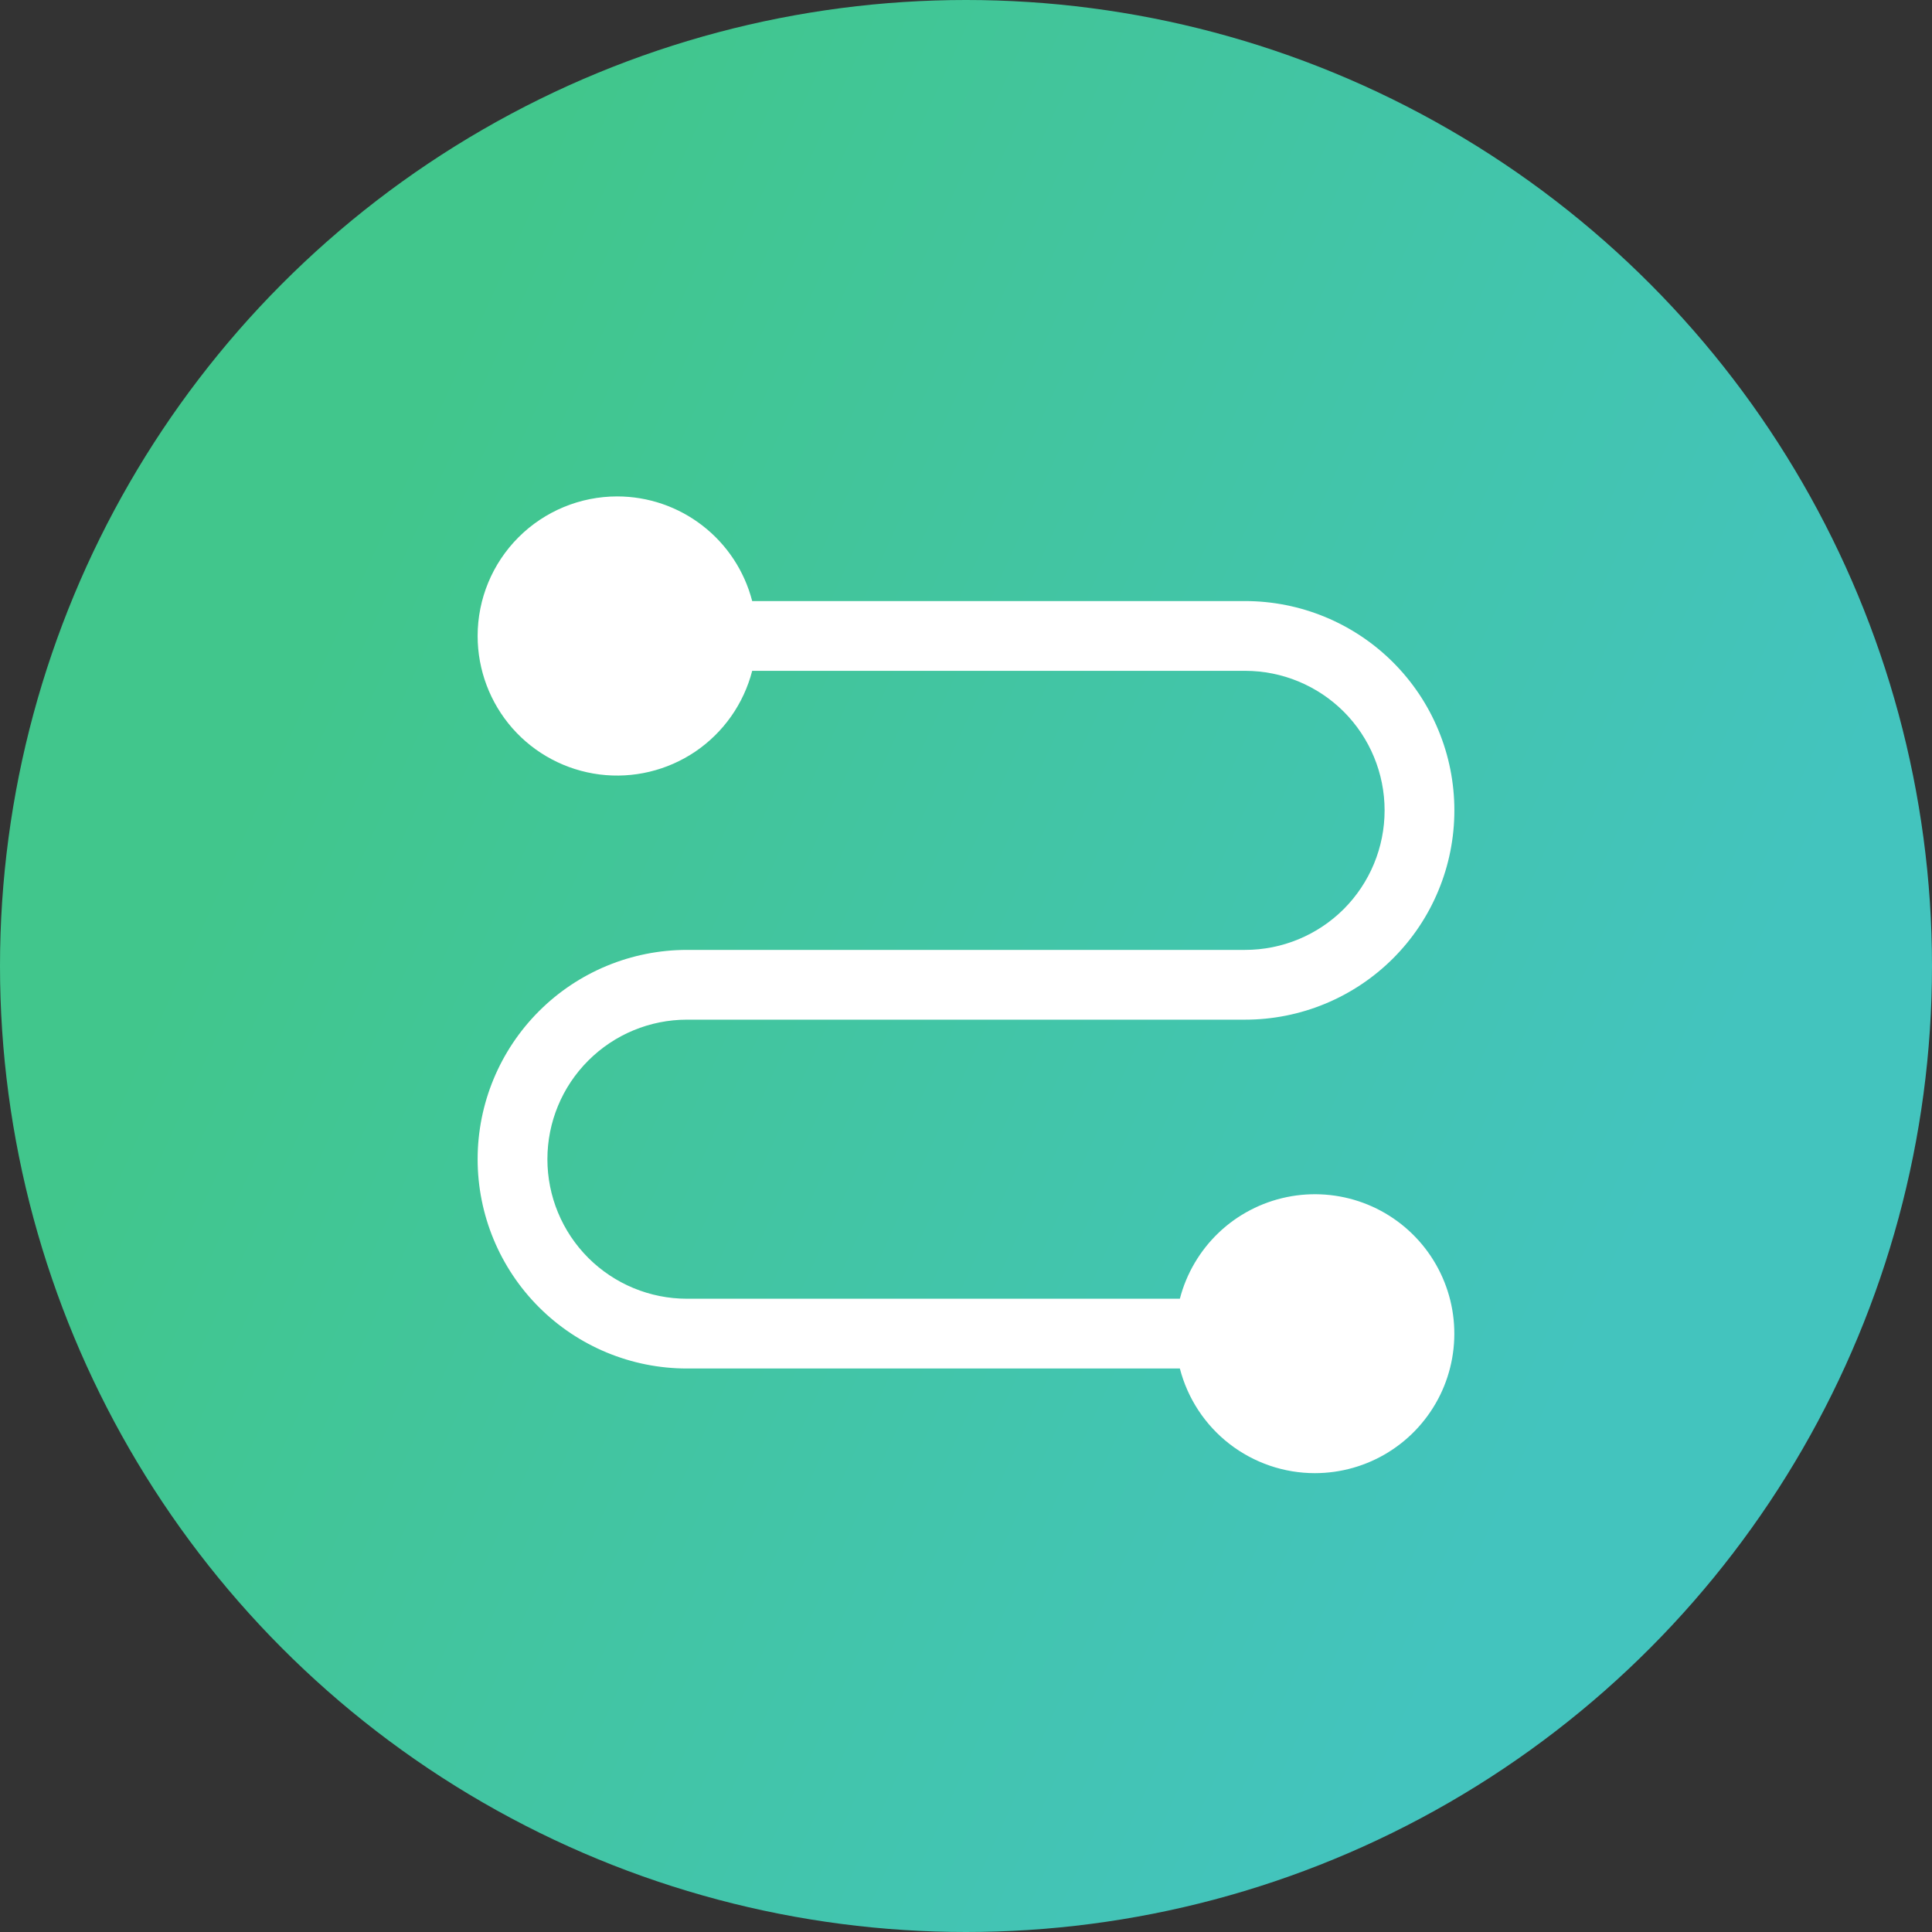
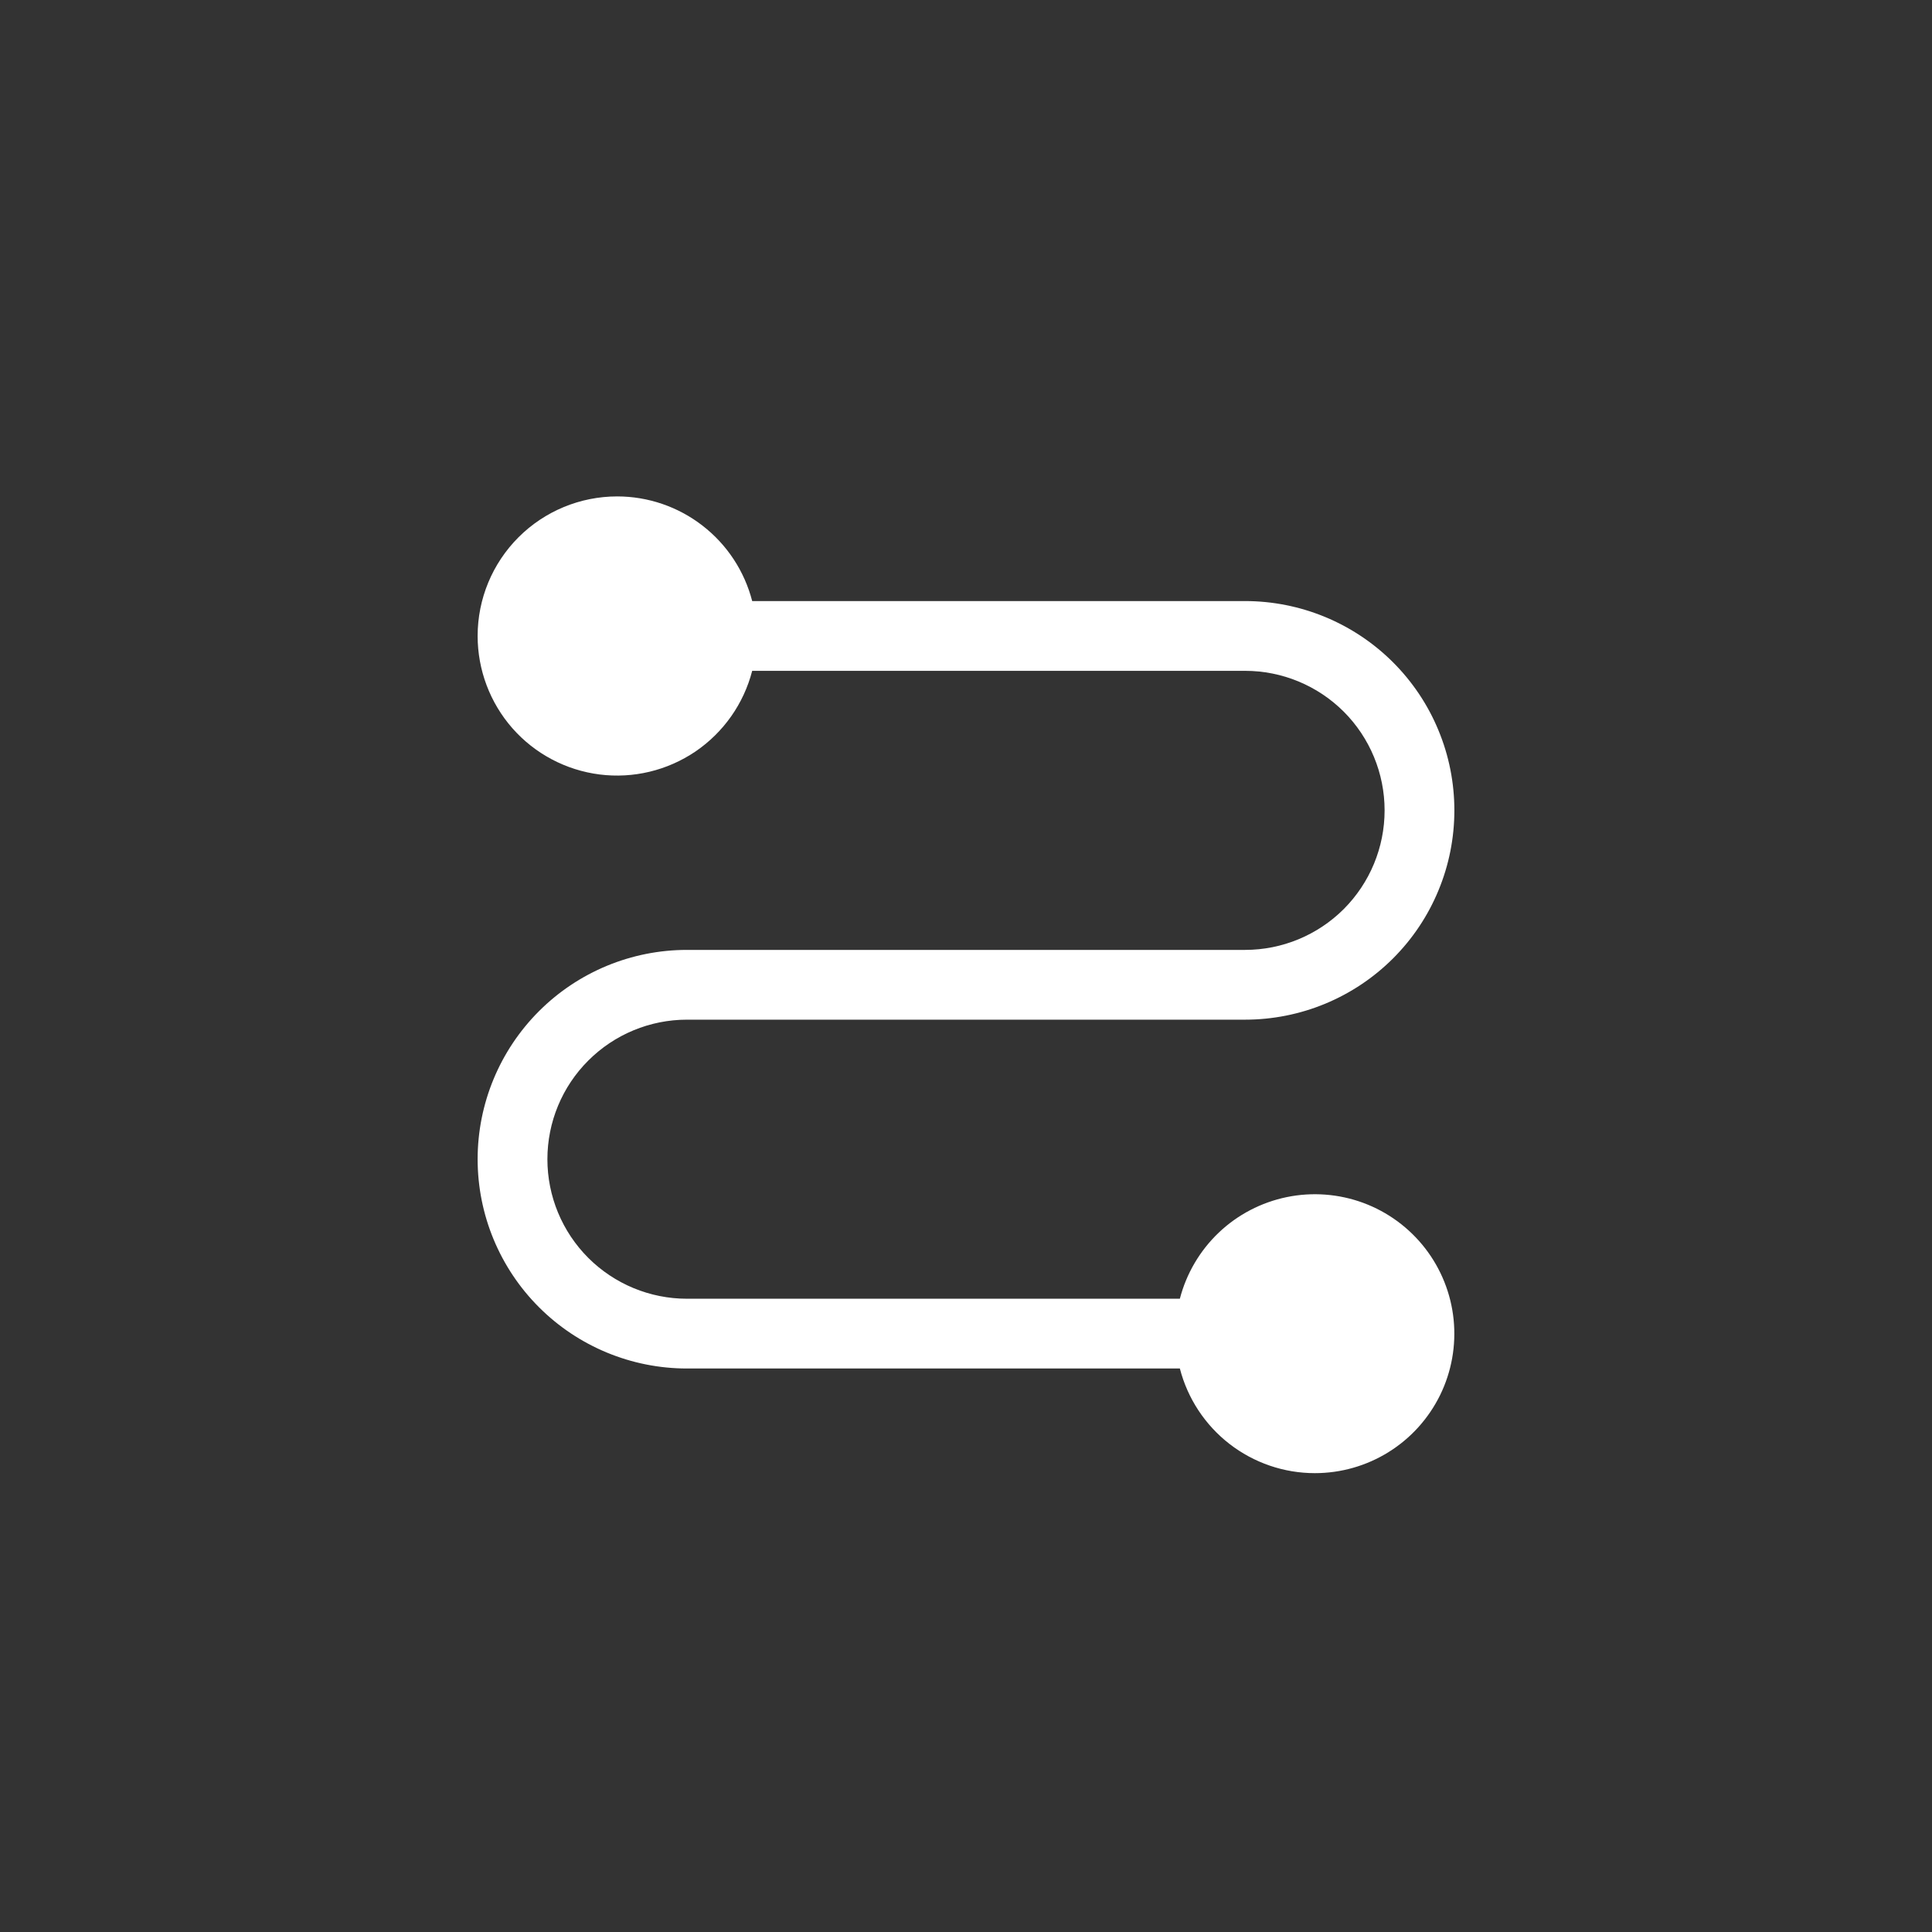
<svg xmlns="http://www.w3.org/2000/svg" width="36" height="36" viewBox="0 0 36 36" fill="none">
  <rect x="0" y="0" width="36" height="36" fill="#333333" stroke="none" />
-   <circle cx="18" cy="18" r="18" fill="url(#paint0_linear_271_5115)" />
  <path d="M11.5 9.25C12.076 9.25 12.636 9.442 13.091 9.795C13.547 10.148 13.872 10.642 14.016 11.2H23.2C23.712 11.2 24.22 11.301 24.693 11.497C25.166 11.693 25.596 11.98 25.958 12.342C26.32 12.704 26.608 13.134 26.803 13.607C27 14.081 27.1 14.588 27.1 15.1C27.1 15.612 27 16.119 26.803 16.593C26.608 17.066 26.32 17.496 25.958 17.858C25.596 18.22 25.166 18.507 24.693 18.703C24.22 18.899 23.712 19 23.2 19H12.8C12.111 19 11.45 19.274 10.962 19.762C10.474 20.249 10.2 20.91 10.2 21.6C10.2 22.29 10.474 22.951 10.962 23.439C11.45 23.926 12.111 24.2 12.8 24.2H21.985C22.107 23.73 22.358 23.303 22.71 22.968C23.062 22.633 23.502 22.404 23.978 22.306C24.454 22.208 24.948 22.246 25.403 22.414C25.859 22.583 26.258 22.876 26.556 23.261C26.853 23.645 27.037 24.105 27.086 24.588C27.135 25.072 27.048 25.56 26.834 25.996C26.62 26.432 26.288 26.8 25.875 27.057C25.463 27.314 24.986 27.45 24.5 27.45C23.924 27.45 23.365 27.258 22.909 26.905C22.454 26.552 22.129 26.058 21.985 25.5H12.8C11.766 25.5 10.774 25.089 10.043 24.358C9.311 23.626 8.9 22.634 8.9 21.6C8.9 20.566 9.311 19.574 10.043 18.842C10.774 18.111 11.766 17.7 12.8 17.7H23.2C23.89 17.7 24.551 17.426 25.039 16.939C25.526 16.451 25.8 15.79 25.8 15.1C25.8 14.41 25.526 13.749 25.039 13.261C24.551 12.774 23.89 12.5 23.2 12.5H14.016C13.858 13.113 13.482 13.647 12.959 14.003C12.435 14.358 11.799 14.511 11.171 14.431C10.544 14.351 9.966 14.045 9.548 13.57C9.13 13.094 8.9 12.483 8.9 11.85C8.9 11.16 9.174 10.499 9.662 10.011C10.149 9.524 10.811 9.25 11.5 9.25Z" fill="white" />
  <defs>
    <linearGradient id="paint0_linear_271_5115" x1="11.398" y1="-3.78547e-07" x2="35.948" y2="11.258" gradientUnits="userSpaceOnUse">
      <stop stop-color="#41C68C" />
      <stop offset="1" stop-color="#43C4BE" />
    </linearGradient>
  </defs>
</svg>